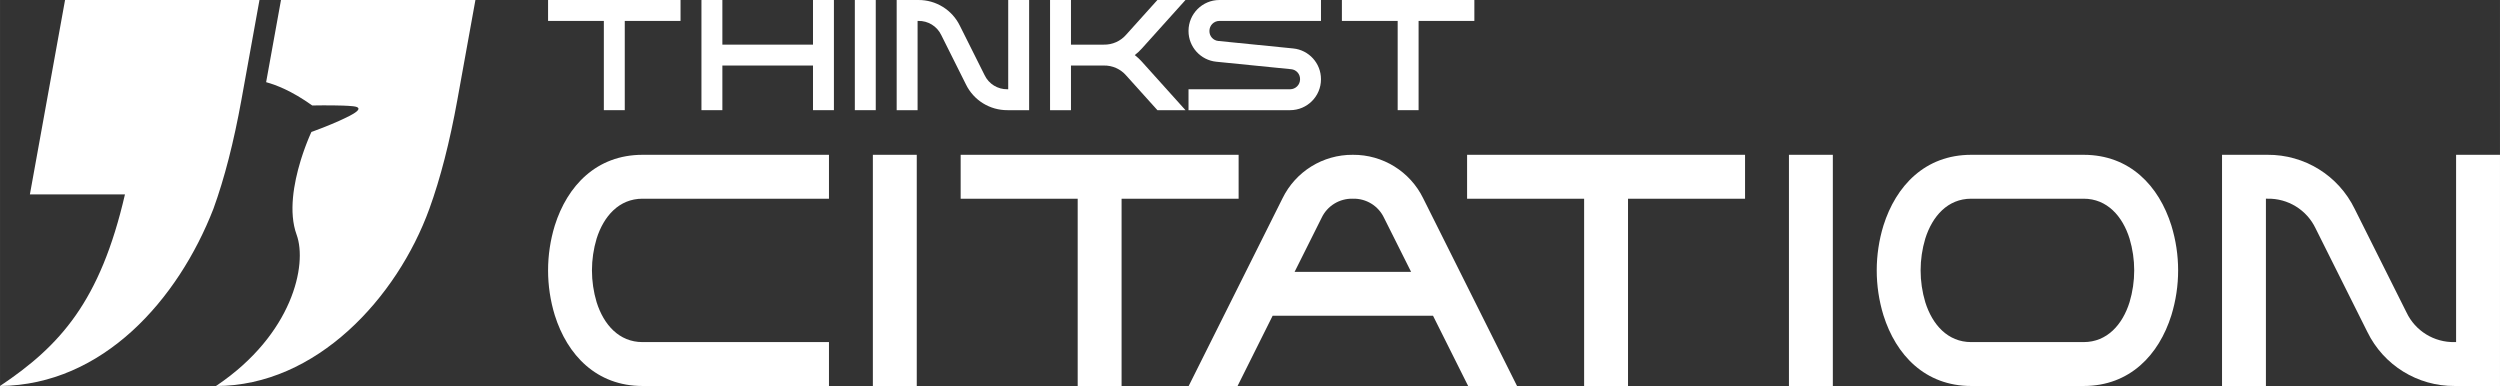
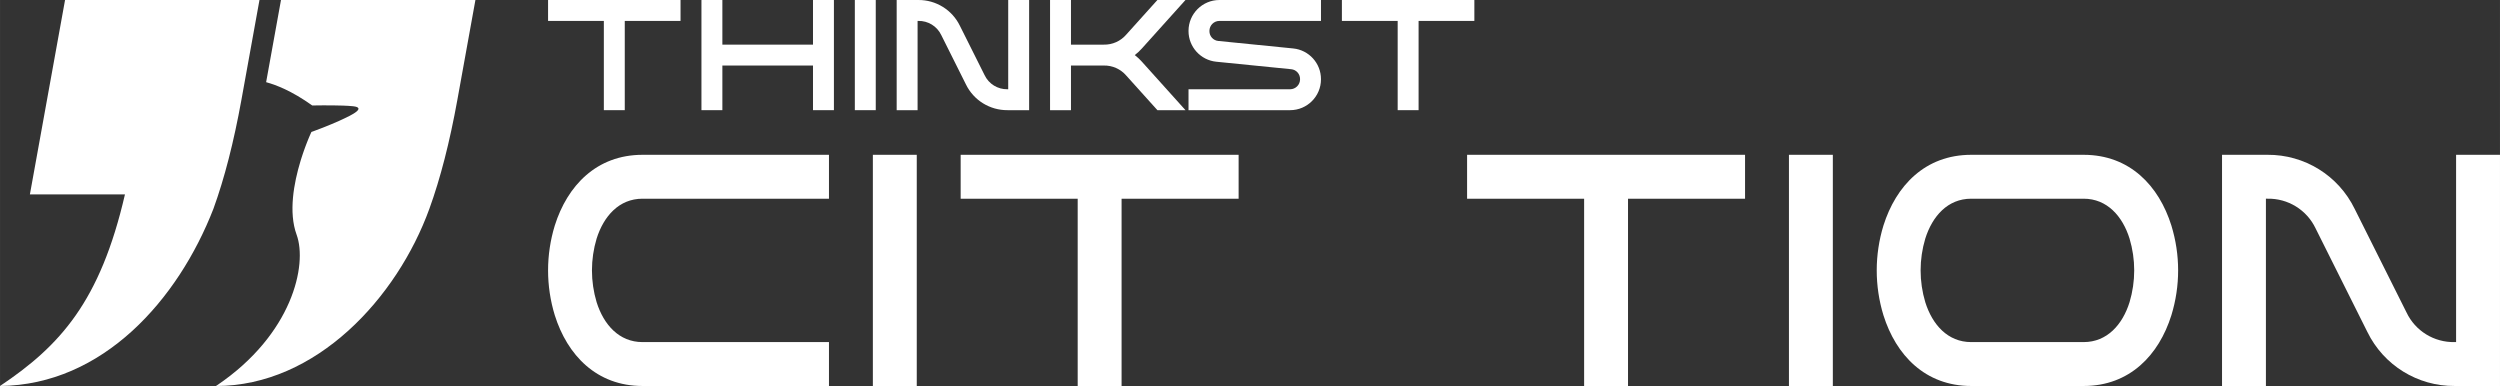
<svg xmlns="http://www.w3.org/2000/svg" xml:space="preserve" width="105.443mm" height="16.28mm" version="1.1" style="shape-rendering:geometricPrecision; text-rendering:geometricPrecision; image-rendering:optimizeQuality; fill-rule:evenodd; clip-rule:evenodd" viewBox="0 0 45403.87 7010.27">
  <rect x="0" y="0" width="45403.87" height="7010.27" fill="#333333" stroke="none" />
  <defs>
    <style type="text/css">
   
    .fil1 {fill:white}
    .fil0 {fill:white;fill-rule:nonzero}
   
  </style>
  </defs>
  <g id="Layer_x0020_1">
    <path class="fil0" d="M41152.8 7010.18l0 -3401.4 27.26 0c371.87,-8.14 714.54,202.55 874.81,539.07l940.35 1880.74c295.26,605.64 912.06,986.64 1585.3,981.6l823.35 0 0 -4198.62 -797.21 0 0 3401.4 -26.14 0c-372.99,8.14 -715.53,-202.55 -874.81,-539.24l-941.34 -1880.52c-295.26,-605.81 -911.07,-986.64 -1584.31,-981.64l-824.47 0 0 4198.62 797.21 0z" />
    <polygon class="fil0" points="33287.31,7010.18 33287.31,2811.57 32490.1,2811.57 32490.1,7010.18 " />
    <path class="fil0" d="M34206.21 4096.61c-162.25,531.06 -162.25,1097.47 0,1628.58 226.84,721.64 755.96,1285 1593.44,1285l2042.99 0c837.52,0 1367.59,-563.36 1593.31,-1285 163.24,-531.1 163.24,-1097.52 0,-1628.58 -225.72,-721.69 -755.79,-1285.04 -1593.31,-1285.04l-2042.99 0c-837.48,0 -1366.6,564.39 -1593.44,1285.04l0 0zm4469.94 236.83c112.82,376.82 112.82,777.92 0,1154.87 -126.98,406.27 -407.26,724.66 -833.51,724.66l-2042.99 0c-426.25,0 -705.5,-317.4 -833.47,-724.66 -112.86,-376.95 -112.86,-778.05 0,-1154.87 127.97,-406.27 407.22,-724.66 833.47,-724.66l2042.99 0c426.25,0 706.53,318.39 833.51,724.66z" />
    <polygon class="fil0" points="29567.35,7010.18 29567.35,3608.78 31692.88,3608.78 31692.88,2811.57 26644.6,2811.57 26644.6,3608.78 28770.14,3608.78 28770.14,7010.18 " />
-     <path class="fil0" d="M23512.11 4937.1l489.85 -979.66c102.83,-218.66 325.53,-354.82 566.37,-348.66l3.14 0c240.84,-6.16 462.51,130 565.38,348.66l490.8 979.66 -2115.54 0zm-1036.03 2073.09l636.95 -1275.87 2912.76 0 637.94 1275.87 887.94 0 -1704.32 -3408.55c-237.82,-486.84 -734.78,-794.07 -1275.87,-790.07l-3.14 0c-542.08,-4 -1038.05,303.23 -1275.91,790.07l-1704.28 3408.55 887.94 0z" />
    <polygon class="fil0" points="20369.67,7010.18 20369.67,3608.78 22495.2,3608.78 22495.2,2811.57 17446.92,2811.57 17446.92,3608.78 19572.45,3608.78 19572.45,7010.18 " />
    <polygon class="fil0" points="16649.71,7010.18 16649.71,2811.57 15852.49,2811.57 15852.49,7010.18 " />
    <path class="fil0" d="M15055.28 6212.97l-3386.42 0c-426.25,0 -705.54,-317.4 -833.51,-724.66 -112.86,-376.95 -112.86,-778.05 0,-1154.87 127.97,-406.27 407.26,-724.66 833.51,-724.66l3386.42 0 0 -797.21 -3386.42 0c-837.52,0 -1366.6,564.39 -1593.44,1285.04 -162.29,531.06 -162.29,1097.47 0,1628.58 226.84,721.64 755.92,1285 1593.44,1285l3386.42 0 0 -797.21z" />
    <polygon class="fil0" points="25763.76,2000.87 25763.76,379.96 26776.71,379.96 26776.71,0.04 24370.99,0.04 24370.99,379.96 25383.89,379.96 25383.89,2000.87 " />
    <path class="fil0" d="M23991.02 0.04l-1845.25 0c-309.3,0.47 -560,251.17 -560.47,560.51l0 3.32c0.47,287.68 218.57,528.78 504.79,557.11l1359.19 135.94c92.67,8.14 163.33,86.94 161.82,180.12l0 3.32c0,99.47 -80.65,180.12 -180.03,180.59l-1845.77 0 0 379.92 1845.77 0c309.21,-0.47 559.95,-251.17 559.95,-560.51l0 -3.32c0,-287.68 -218.53,-528.78 -504.75,-557.2l-1358.72 -135.85c-93.18,-8.18 -163.8,-86.94 -162.38,-180.12l0 -3.32c0.47,-99.47 80.74,-180.12 180.59,-180.59l1845.25 0 0 -379.92z" />
    <path class="fil0" d="M19070.5 0.04l0 2000.83 379.88 0 0 -810.74 594.62 0c157.04,-3.83 307.36,63.43 409.67,182.49l565.34 628.25 510.05 0 -793.43 -882.3c-38.97,-42.72 -81.21,-82.63 -127.29,-118.16 46.07,-35.52 88.32,-75.36 127.29,-118.11l793.43 -882.26 -510.05 0 -565.34 628.16c-102.31,119.1 -252.63,186.36 -409.67,182.49l-594.62 0 0 -810.65 -379.88 0z" />
    <path class="fil0" d="M16664.73 2000.87l0 -1620.91 13 0c177.19,-3.92 340.48,96.5 416.86,256.9l448.13 896.21c140.68,288.63 434.61,470.17 755.45,467.8l392.36 0 0 -2000.83 -379.92 0 0 1620.91 -12.44 0c-177.75,3.88 -340.99,-96.5 -416.86,-256.98l-448.6 -896.17c-140.72,-288.67 -434.18,-470.17 -754.97,-467.76l-392.92 0 0 2000.83 379.92 0z" />
    <polygon class="fil0" points="15904.94,2000.87 15904.94,0.04 15525.02,0.04 15525.02,2000.87 " />
    <polygon class="fil0" points="13119.25,0.04 12739.33,0.04 12739.33,2000.87 13119.25,2000.87 13119.25,1190.14 14765.14,1190.14 14765.14,2000.87 15145.06,2000.87 15145.06,0.04 14765.14,0.04 14765.14,810.69 13119.25,810.69 " />
    <polygon class="fil0" points="11346.51,2000.87 11346.51,379.96 12359.41,379.96 12359.41,0.04 9953.69,0.04 9953.69,379.96 10966.63,379.96 10966.63,2000.87 " />
    <path class="fil1" d="M3935.18 7001.62l1.29 -0.86 1.25 -0.82 1.29 -0.86 1.29 -0.86 1.29 -0.86 1.29 -0.86c1368.36,-926.27 1643.17,-2189 1444.02,-2733.28 -149.76,-409.33 -49.17,-941.94 69.24,-1333.44l0.78 -2.63 2.63 -8.7 7.15 -23.04 2.89 -9.3 6.89 -21.75 18.56 -56.62 1.08 -3.4 3.66 -10.89 6.11 -18 9.73 -28.03 4.09 -11.76 5.51 -15.5 0.34 -0.95 9.17 -25.41 4.48 -12.36 4.82 -13.13 4.65 -12.53 4.52 -12.01 4.78 -12.66 4.22 -10.94 4.87 -12.7 3.88 -9.9 4.95 -12.7 3.49 -8.87 4.99 -12.66 3.19 -7.88 5.04 -12.49 2.8 -6.89 4.99 -12.32 2.5 -6.03 4.95 -11.93 2.15 -5.25 4.82 -11.5 1.89 -4.48 4.74 -10.98 1.59 -3.75 4.44 -10.46 1.33 -3.06 4.31 -9.77 1.03 -2.45 3.96 -8.96 0.86 -1.89 3.62 -8.14 0.65 -1.42 3.19 -7.19 0.52 -0.99 2.76 -6.11 0.3 -0.69 2.24 -4.95 0.17 -0.3 1.72 -3.7 0.09 -0.13 1.08 -2.33 0.39 -0.82 0.13 -0.04 0.04 0 0.17 -0.04 0.17 -0.09 0.22 -0.04 0.17 -0.09 0.3 -0.13 0.43 -0.17 0.13 0 0.34 -0.13 0.3 -0.09 0.43 -0.22 0.13 -0.04 0.3 -0.09 0.39 -0.09 0.04 -0.09 0.52 -0.13 0.47 -0.17 0.56 -0.17 0.56 -0.26 0.52 -0.17 0.39 -0.13 0.26 -0.13 0.65 -0.17 0.6 -0.26 0.73 -0.22 0.13 -0.09 0.56 -0.26 0.78 -0.22 0.78 -0.26 0.6 -0.26 0.17 -0.04 0.78 -0.3 0.86 -0.3 0.95 -0.3 0.3 -0.13 0.52 -0.17 0.95 -0.39 0.95 -0.3 0.95 -0.39 0.04 0 0.99 -0.34 0.99 -0.39 1.08 -0.34 0.56 -0.26 0.47 -0.17 1.12 -0.39 1.08 -0.39 1.16 -0.43 0.22 -0.09 0.95 -0.34 1.16 -0.43 1.25 -0.43 0.9 -0.39 0.3 -0.04 1.29 -0.52 1.29 -0.39 1.29 -0.52 0.43 -0.17 0.9 -0.3 1.33 -0.52 1.33 -0.47 1.38 -0.56 0.04 0 1.42 -0.47 1.38 -0.56 1.46 -0.56 0.82 -0.3 0.73 -0.22 1.46 -0.56 1.51 -0.56 1.55 -0.56 0.26 -0.13 1.33 -0.47 1.59 -0.56 1.59 -0.6c89.61,-33.07 274.29,-103.17 444.12,-179.56 25.58,-11.41 50.64,-23.04 75.1,-34.71 42.41,-20.2 185.72,-83.75 249.66,-139.86 47.8,-42.03 51.33,-79.96 -64.37,-92.84 -49.78,-5.55 -114.45,-9.21 -184.9,-11.84 -244.93,-8.61 -559.52,-2.37 -559.52,-2.37 -181.84,-129.83 -353.61,-230.11 -515.95,-304.78l-0.04 0.3c-111.4,-51.16 -218.44,-90.34 -321.1,-118.54l0.09 -0.17 -0.09 0 60.41 -334.23 209.4 -1157.8 3531.1 0 -327.77 1812.18c-138.52,765.78 -307.75,1426.28 -508.58,1979.6 -586.31,1615.31 -2053.15,3218.31 -3875.45,3218.31l-0.43 0 12.92 -8.57z" />
    <path class="fil0" d="M1181.22 0.09l3531.01 0 -327.69 1812.18c-138.52,765.78 -307.75,1426.28 -508.58,1979.6 -641.77,1649.85 -2006.99,3200.14 -3875.97,3218.31 1091.88,-730.13 1820.15,-1535.26 2269.01,-3479.08l-1726.37 0c212.85,-1177.05 425.74,-2354.01 638.58,-3531.01z" />
  </g>
</svg>